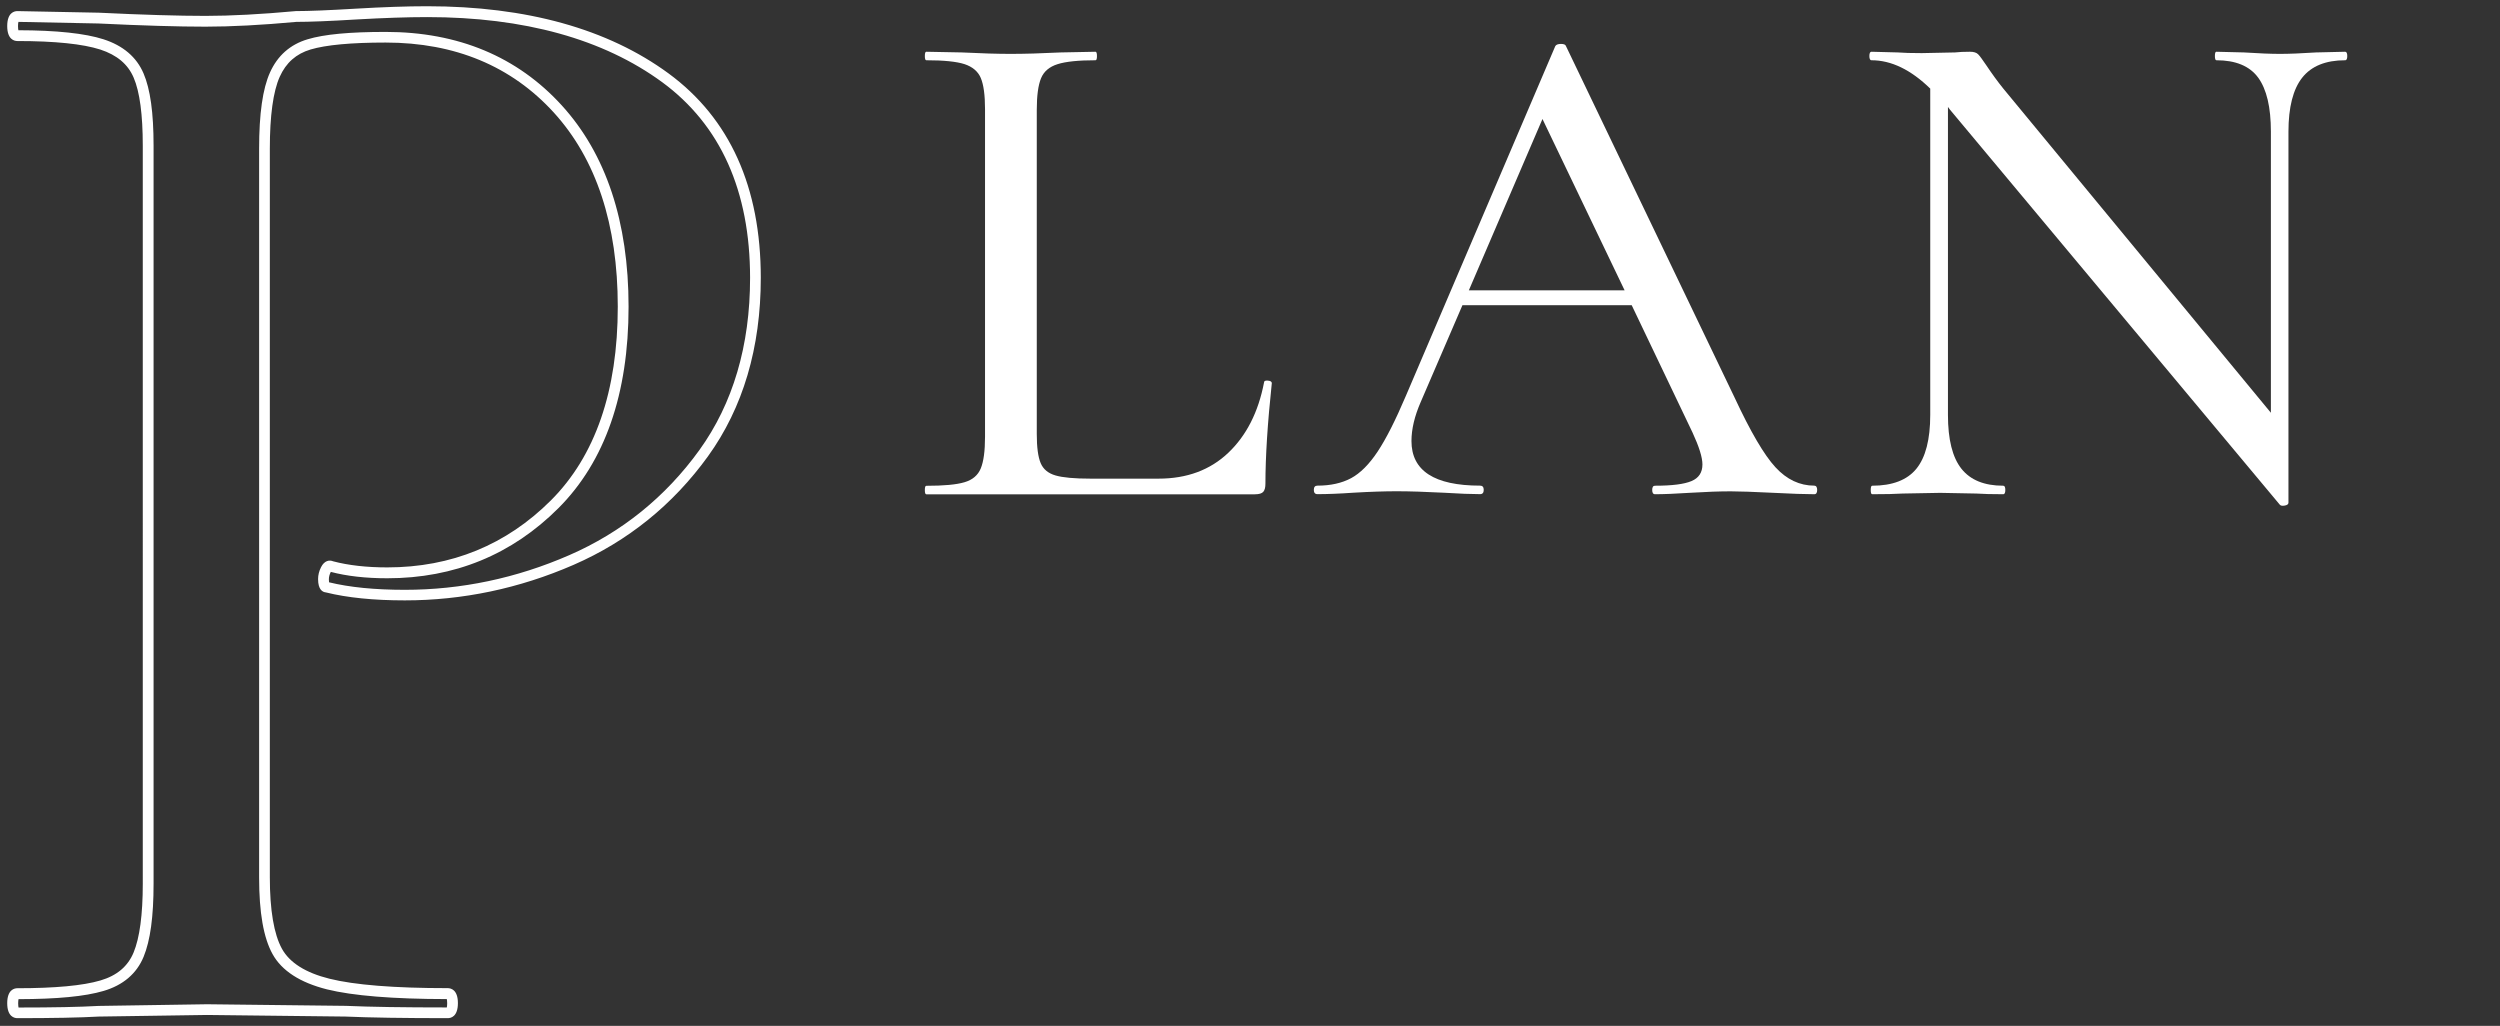
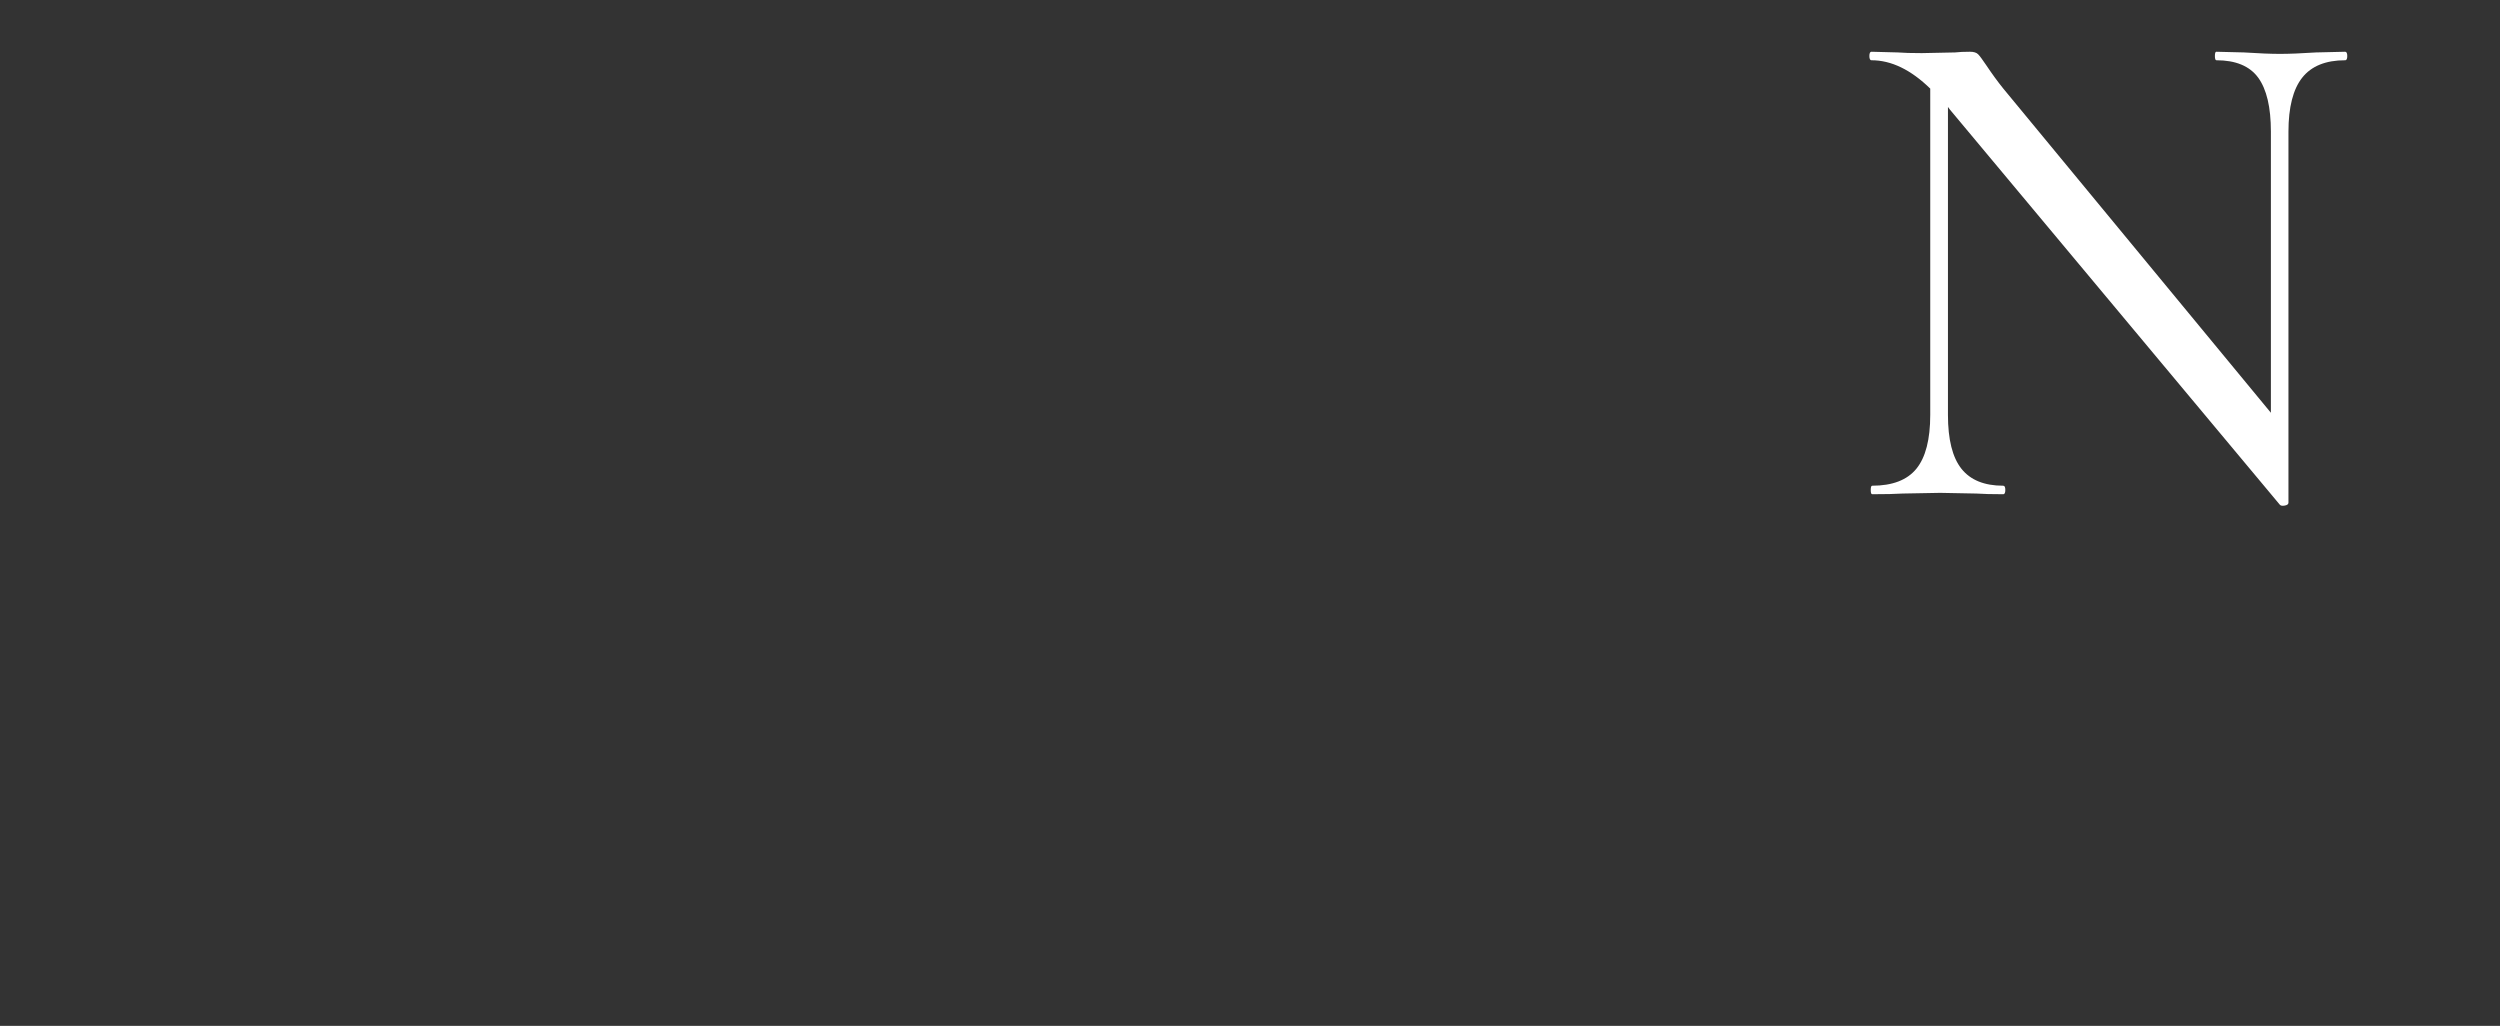
<svg xmlns="http://www.w3.org/2000/svg" version="1.1" id="レイヤー_1" x="0px" y="0px" width="329px" height="135px" viewBox="0 0 329 135" style="enable-background:new 0 0 329 135;" xml:space="preserve">
  <rect x="0" y="0" width="329" height="135" fill="#333333" stroke="none" />
  <style type="text/css">
	.st0{fill:#827348;}
	.st1{fill:#FFFFFF;}
</style>
  <g>
    <g>
-       <path class="st1" d="M58.93,133.99c-5.74,0-10.27-0.07-13.46-0.21l-18.23-0.21L13,133.78c-2.47,0.14-6.08,0.21-10.71,0.21    c-0.4,0-1.34-0.19-1.34-1.97s0.94-1.97,1.34-1.97c4.95,0,8.62-0.34,10.92-1.02c2.18-0.64,3.61-1.85,4.37-3.68    c0.8-1.93,1.21-4.98,1.21-9.06V19.17c0-4.08-0.4-7.09-1.2-8.95c-0.76-1.78-2.2-2.98-4.39-3.7C10.89,5.78,7.22,5.4,2.29,5.4    c-0.4,0-1.34-0.19-1.34-1.97s0.94-1.97,1.34-1.97l10.71,0.21c5.8,0.28,10.52,0.42,14.04,0.42c3.32,0,7.32-0.21,11.89-0.63    c1.72,0,4.35-0.11,7.89-0.32c3.57-0.21,6.72-0.32,9.38-0.32c13.1,0,23.79,2.98,31.78,8.84c8.06,5.92,12.14,14.97,12.14,26.9    c0,9.2-2.34,17.1-6.95,23.49c-4.6,6.37-10.56,11.18-17.7,14.29c-7.12,3.1-14.59,4.67-22.2,4.67c-4.07,0-7.57-0.35-10.39-1.05    c-0.42-0.04-1.02-0.35-1.02-1.75c0-0.53,0.13-1.06,0.39-1.57c0.44-0.88,1.1-0.98,1.6-0.77c2.01,0.53,4.4,0.8,7.11,0.8    c8.44,0,15.68-2.97,21.53-8.81s8.81-14.43,8.81-25.51c0-10.81-2.83-19.4-8.42-25.54c-5.57-6.11-13.01-9.21-22.13-9.21    c-4.53,0-7.84,0.31-9.87,0.91c-1.91,0.57-3.24,1.75-4.07,3.6c-0.86,1.92-1.3,5.11-1.3,9.46v95.87c0,4.34,0.54,7.5,1.59,9.41    c0,0,0,0,0,0c1.01,1.84,3.12,3.17,6.26,3.95c3.28,0.82,8.52,1.24,15.56,1.24c0.4,0,1.34,0.19,1.34,1.97S59.34,133.99,58.93,133.99    z M27.25,132.16l18.27,0.21c3.17,0.14,7.63,0.21,13.28,0.21c0.02-0.09,0.05-0.26,0.05-0.55s-0.03-0.46-0.05-0.55    c-7.09-0.01-12.39-0.44-15.77-1.28c-3.54-0.89-5.95-2.45-7.16-4.64l0,0c-1.19-2.15-1.77-5.45-1.77-10.1V19.58    c0-4.62,0.47-7.91,1.43-10.04c0.99-2.21,2.66-3.69,4.95-4.37c2.18-0.66,5.54-0.97,10.27-0.97c9.53,0,17.33,3.25,23.18,9.67    c5.83,6.4,8.79,15.31,8.79,26.49c0,11.47-3.11,20.39-9.23,26.51c-6.12,6.12-13.7,9.23-22.53,9.23c-2.81,0-5.31-0.28-7.43-0.84    c0,0.01-0.01,0.02-0.01,0.03c-0.16,0.32-0.24,0.63-0.24,0.94c0,0.19,0.01,0.31,0.02,0.4c2.69,0.66,6.05,0.99,9.97,0.99    c7.42,0,14.7-1.53,21.64-4.56c6.91-3.01,12.67-7.66,17.12-13.82c4.43-6.14,6.68-13.77,6.68-22.66c0-11.45-3.89-20.12-11.56-25.76    C79.4,5.14,68.99,2.25,56.21,2.25c-2.63,0-5.75,0.11-9.29,0.31C43.35,2.78,40.69,2.88,39,2.88c-4.55,0.42-8.59,0.63-11.96,0.63    c-3.54,0-8.29-0.14-14.09-0.42L2.43,2.88C2.4,2.97,2.37,3.14,2.37,3.43c0,0.29,0.03,0.46,0.05,0.55c5.01,0.01,8.78,0.41,11.2,1.19    C16.2,6,17.97,7.51,18.89,9.66c0.89,2.07,1.32,5.18,1.32,9.51v97.13c0,4.33-0.43,7.47-1.31,9.61c-0.92,2.23-2.7,3.74-5.28,4.5    c-2.44,0.72-6.1,1.07-11.18,1.08c-0.02,0.09-0.05,0.26-0.05,0.55s0.03,0.46,0.05,0.55c4.53,0,8.07-0.07,10.53-0.21L27.25,132.16z     M43.61,75.14L43.61,75.14L43.61,75.14z" />
-     </g>
+       </g>
  </g>
  <g>
    <g>
-       <path class="st1" d="M136.44,57.12c0,1.74,0.17,3.01,0.51,3.82c0.34,0.81,0.99,1.35,1.96,1.63c0.96,0.28,2.5,0.42,4.61,0.42h8.94    c3.73,0,6.79-1.13,9.18-3.4c2.39-2.27,3.96-5.36,4.71-9.27c0-0.19,0.17-0.26,0.51-0.23c0.34,0.03,0.51,0.14,0.51,0.33    c-0.56,5.28-0.84,9.69-0.84,13.23c0,0.5-0.09,0.85-0.28,1.07c-0.19,0.22-0.56,0.33-1.12,0.33h-43.23c-0.13,0-0.19-0.19-0.19-0.56    c0-0.37,0.06-0.56,0.19-0.56c2.3,0,3.97-0.15,5.03-0.47c1.06-0.31,1.77-0.92,2.14-1.82c0.37-0.9,0.56-2.28,0.56-4.15V14.36    c0-1.86-0.19-3.23-0.56-4.1c-0.37-0.87-1.09-1.47-2.14-1.82c-1.06-0.34-2.73-0.51-5.03-0.51c-0.13,0-0.19-0.19-0.19-0.56    c0-0.37,0.06-0.56,0.19-0.56l4.66,0.09c2.61,0.13,4.75,0.19,6.43,0.19c1.8,0,4.01-0.06,6.62-0.19l4.56-0.09    c0.12,0,0.19,0.19,0.19,0.56c0,0.37-0.06,0.56-0.19,0.56c-2.24,0-3.9,0.17-4.98,0.51c-1.09,0.34-1.82,0.96-2.19,1.86    c-0.37,0.9-0.56,2.28-0.56,4.15V57.12z" />
-       <path class="st1" d="M239.14,64.48c0,0.37-0.13,0.56-0.37,0.56c-1.18,0-3.01-0.06-5.5-0.19c-2.48-0.12-4.32-0.19-5.5-0.19    c-1.43,0-3.2,0.06-5.31,0.19c-1.99,0.13-3.54,0.19-4.66,0.19c-0.25,0-0.37-0.19-0.37-0.56c0-0.37,0.12-0.56,0.37-0.56    c2.24,0,3.83-0.2,4.8-0.61c0.96-0.4,1.44-1.13,1.44-2.19c0-0.93-0.44-2.33-1.3-4.19l-8.01-16.77h-22.27l-5.5,12.76    c-0.81,1.86-1.21,3.57-1.21,5.12c0,3.91,3.01,5.87,9.04,5.87c0.31,0,0.47,0.19,0.47,0.56c0,0.37-0.16,0.56-0.47,0.56    c-1.12,0-2.73-0.06-4.84-0.19c-2.36-0.12-4.41-0.19-6.15-0.19c-1.55,0-3.45,0.06-5.68,0.19c-1.86,0.13-3.45,0.19-4.75,0.19    c-0.31,0-0.47-0.19-0.47-0.56c0-0.37,0.16-0.56,0.47-0.56c1.74,0,3.21-0.33,4.43-0.98c1.21-0.65,2.38-1.82,3.49-3.49    s2.36-4.13,3.73-7.36l19.66-46.02c0.12-0.19,0.37-0.28,0.75-0.28c0.37,0,0.59,0.09,0.65,0.28l22.17,46.21    c2.11,4.53,3.91,7.61,5.4,9.22c1.49,1.62,3.2,2.42,5.12,2.42C239.01,63.92,239.14,64.11,239.14,64.48z M193.3,38.21h20.5    l-10.81-22.55L193.3,38.21z" />
      <path class="st1" d="M308.9,7.37c0,0.37-0.09,0.56-0.28,0.56c-2.55,0-4.43,0.76-5.64,2.28c-1.21,1.52-1.82,3.9-1.82,7.13v48.82    c0,0.19-0.16,0.31-0.47,0.37c-0.31,0.06-0.53,0.03-0.65-0.09l-43.41-51.99l-0.28-0.37V54.6c0,3.23,0.59,5.59,1.77,7.08    c1.18,1.49,3.01,2.24,5.5,2.24c0.19,0,0.28,0.19,0.28,0.56c0,0.37-0.09,0.56-0.28,0.56c-1.49,0-2.67-0.03-3.54-0.09l-4.75-0.09    l-4.94,0.09c-0.93,0.06-2.27,0.09-4.01,0.09c-0.13,0-0.19-0.19-0.19-0.56c0-0.37,0.06-0.56,0.19-0.56c2.67,0,4.61-0.75,5.82-2.24    c1.21-1.49,1.82-3.85,1.82-7.08V11.66c-2.55-2.48-5.12-3.73-7.73-3.73c-0.19,0-0.28-0.19-0.28-0.56c0-0.37,0.09-0.56,0.28-0.56    l3.45,0.09c0.75,0.06,1.8,0.09,3.17,0.09l4.38-0.09c0.5-0.06,1.15-0.09,1.96-0.09c0.5,0,0.85,0.11,1.07,0.33    c0.22,0.22,0.57,0.7,1.07,1.44c0.75,1.12,1.49,2.14,2.24,3.07l35.22,42.67V17.34c0-3.23-0.56-5.6-1.68-7.13    c-1.12-1.52-2.95-2.28-5.5-2.28c-0.12,0-0.19-0.19-0.19-0.56c0-0.37,0.06-0.56,0.19-0.56l3.63,0.09c1.99,0.13,3.57,0.19,4.75,0.19    c1.18,0,2.76-0.06,4.75-0.19l3.82-0.09C308.8,6.81,308.9,7,308.9,7.37z" />
    </g>
  </g>
</svg>